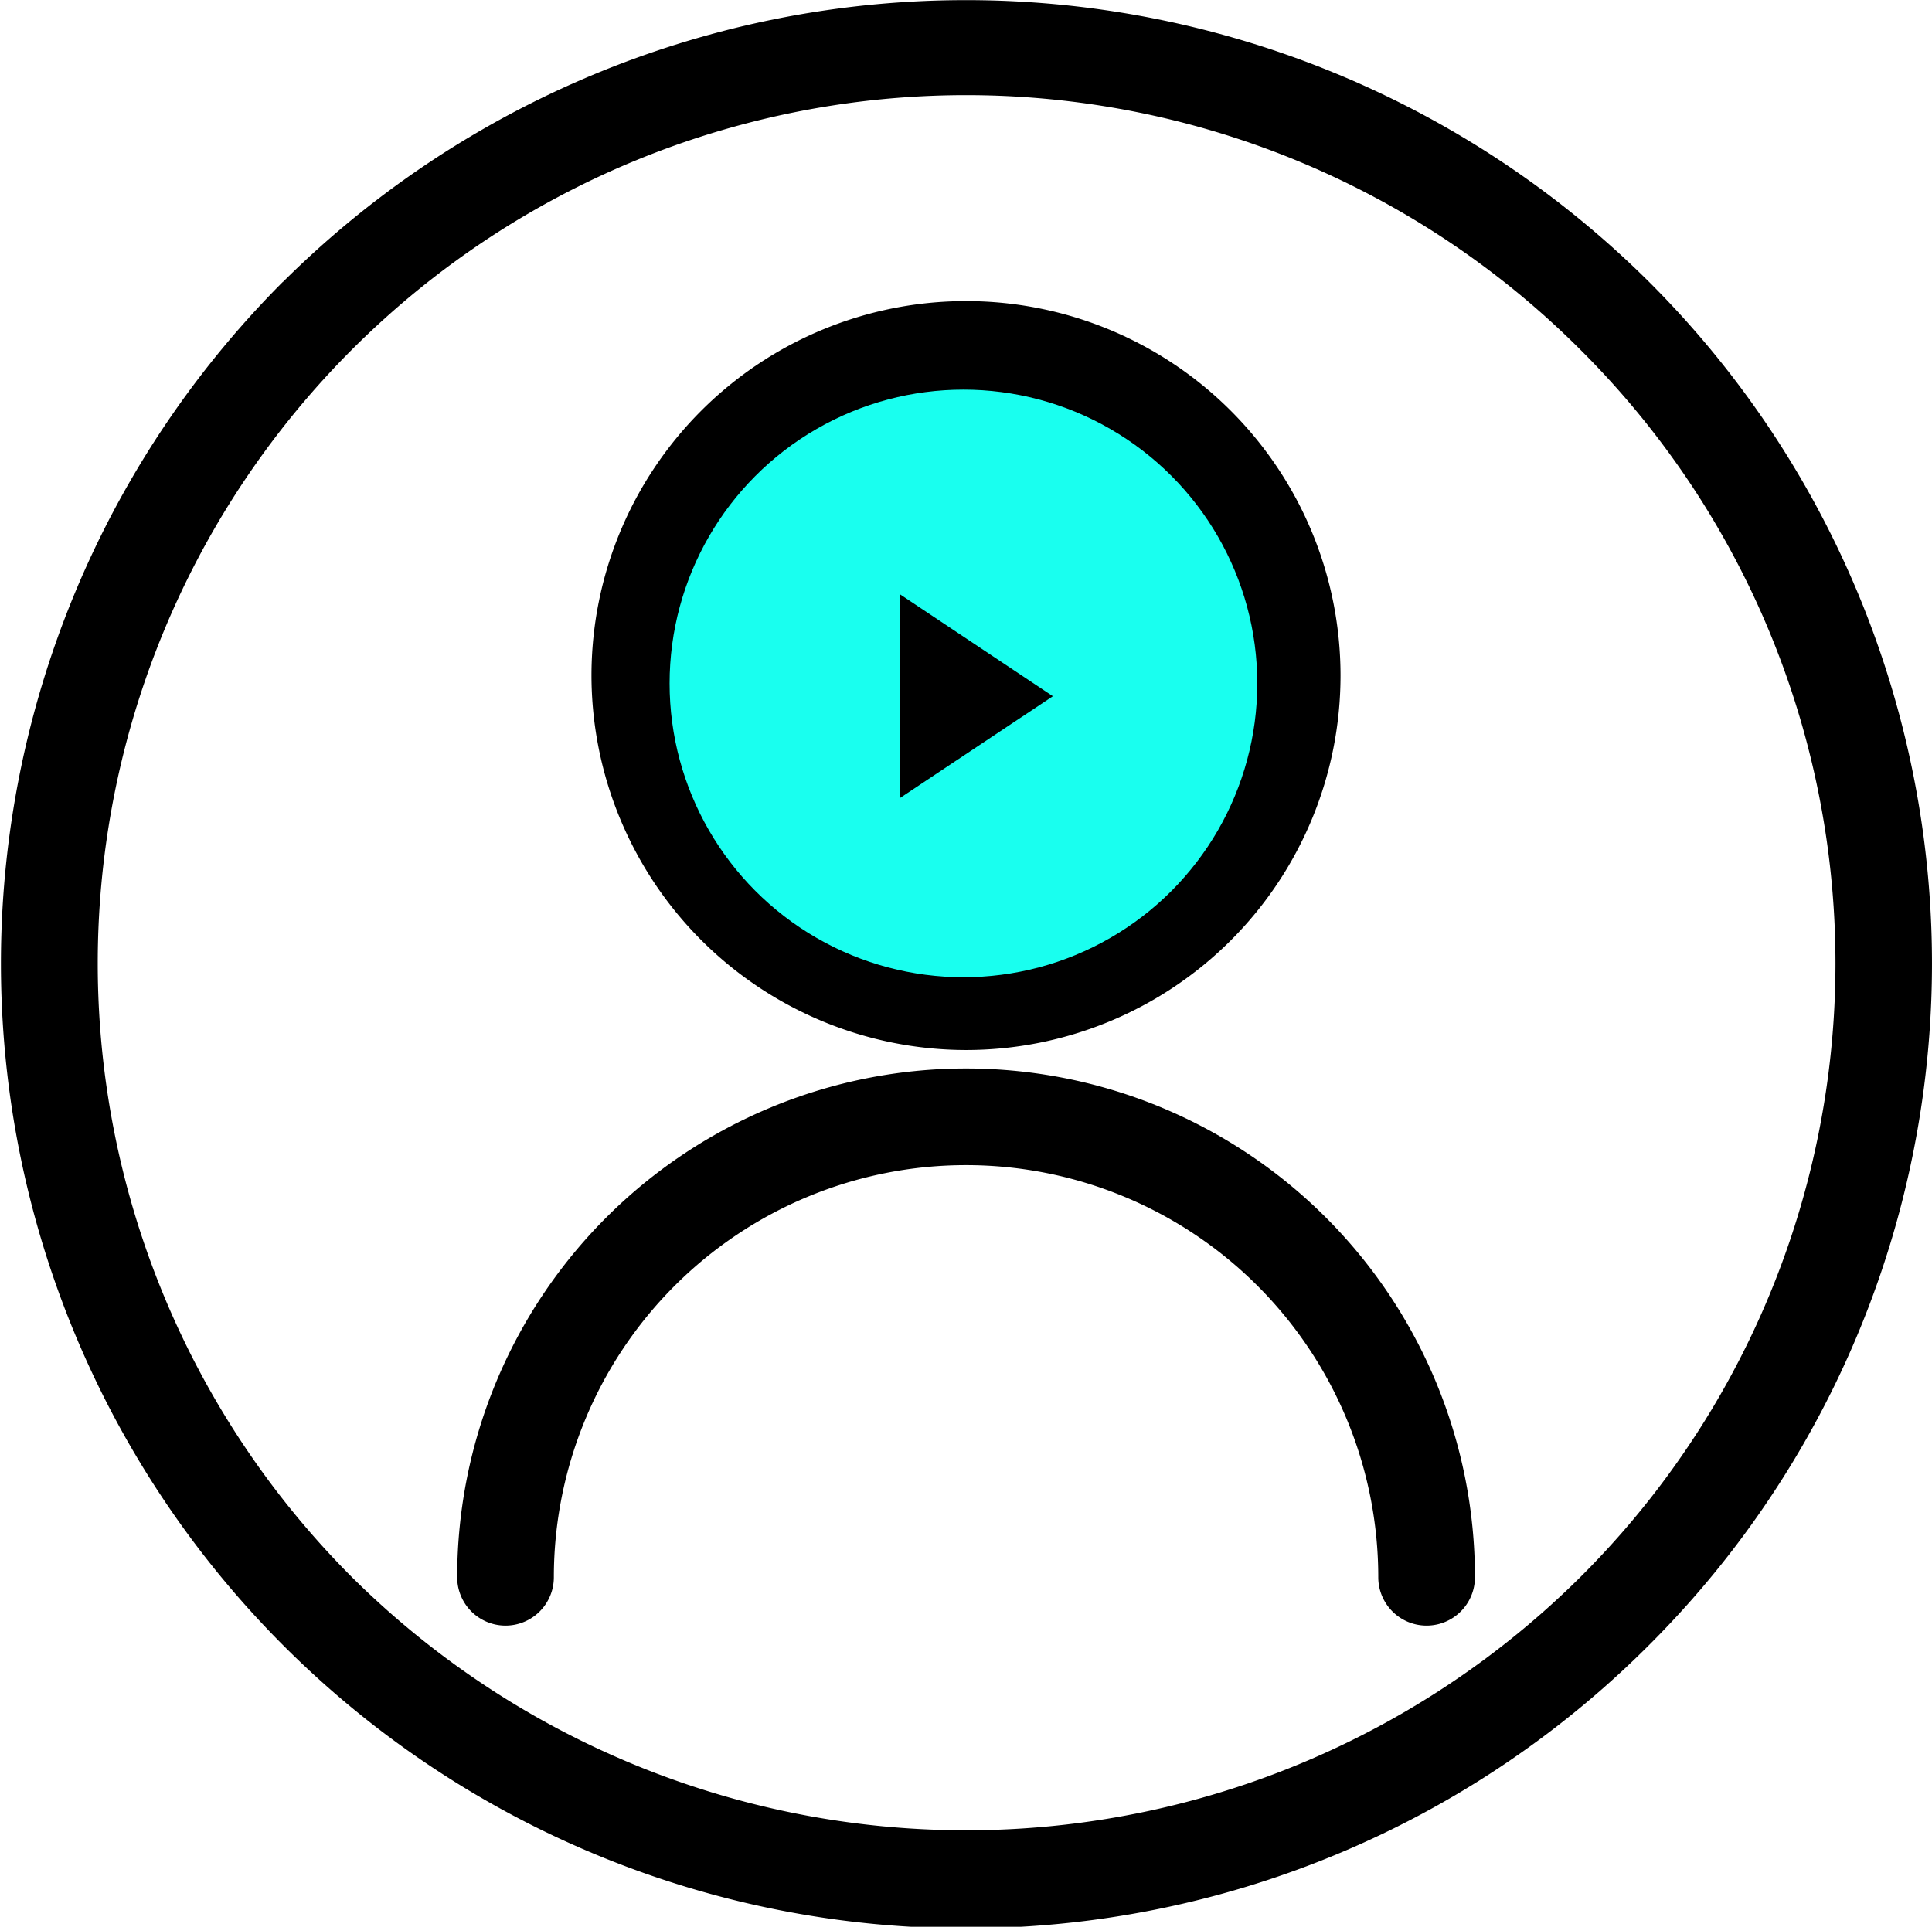
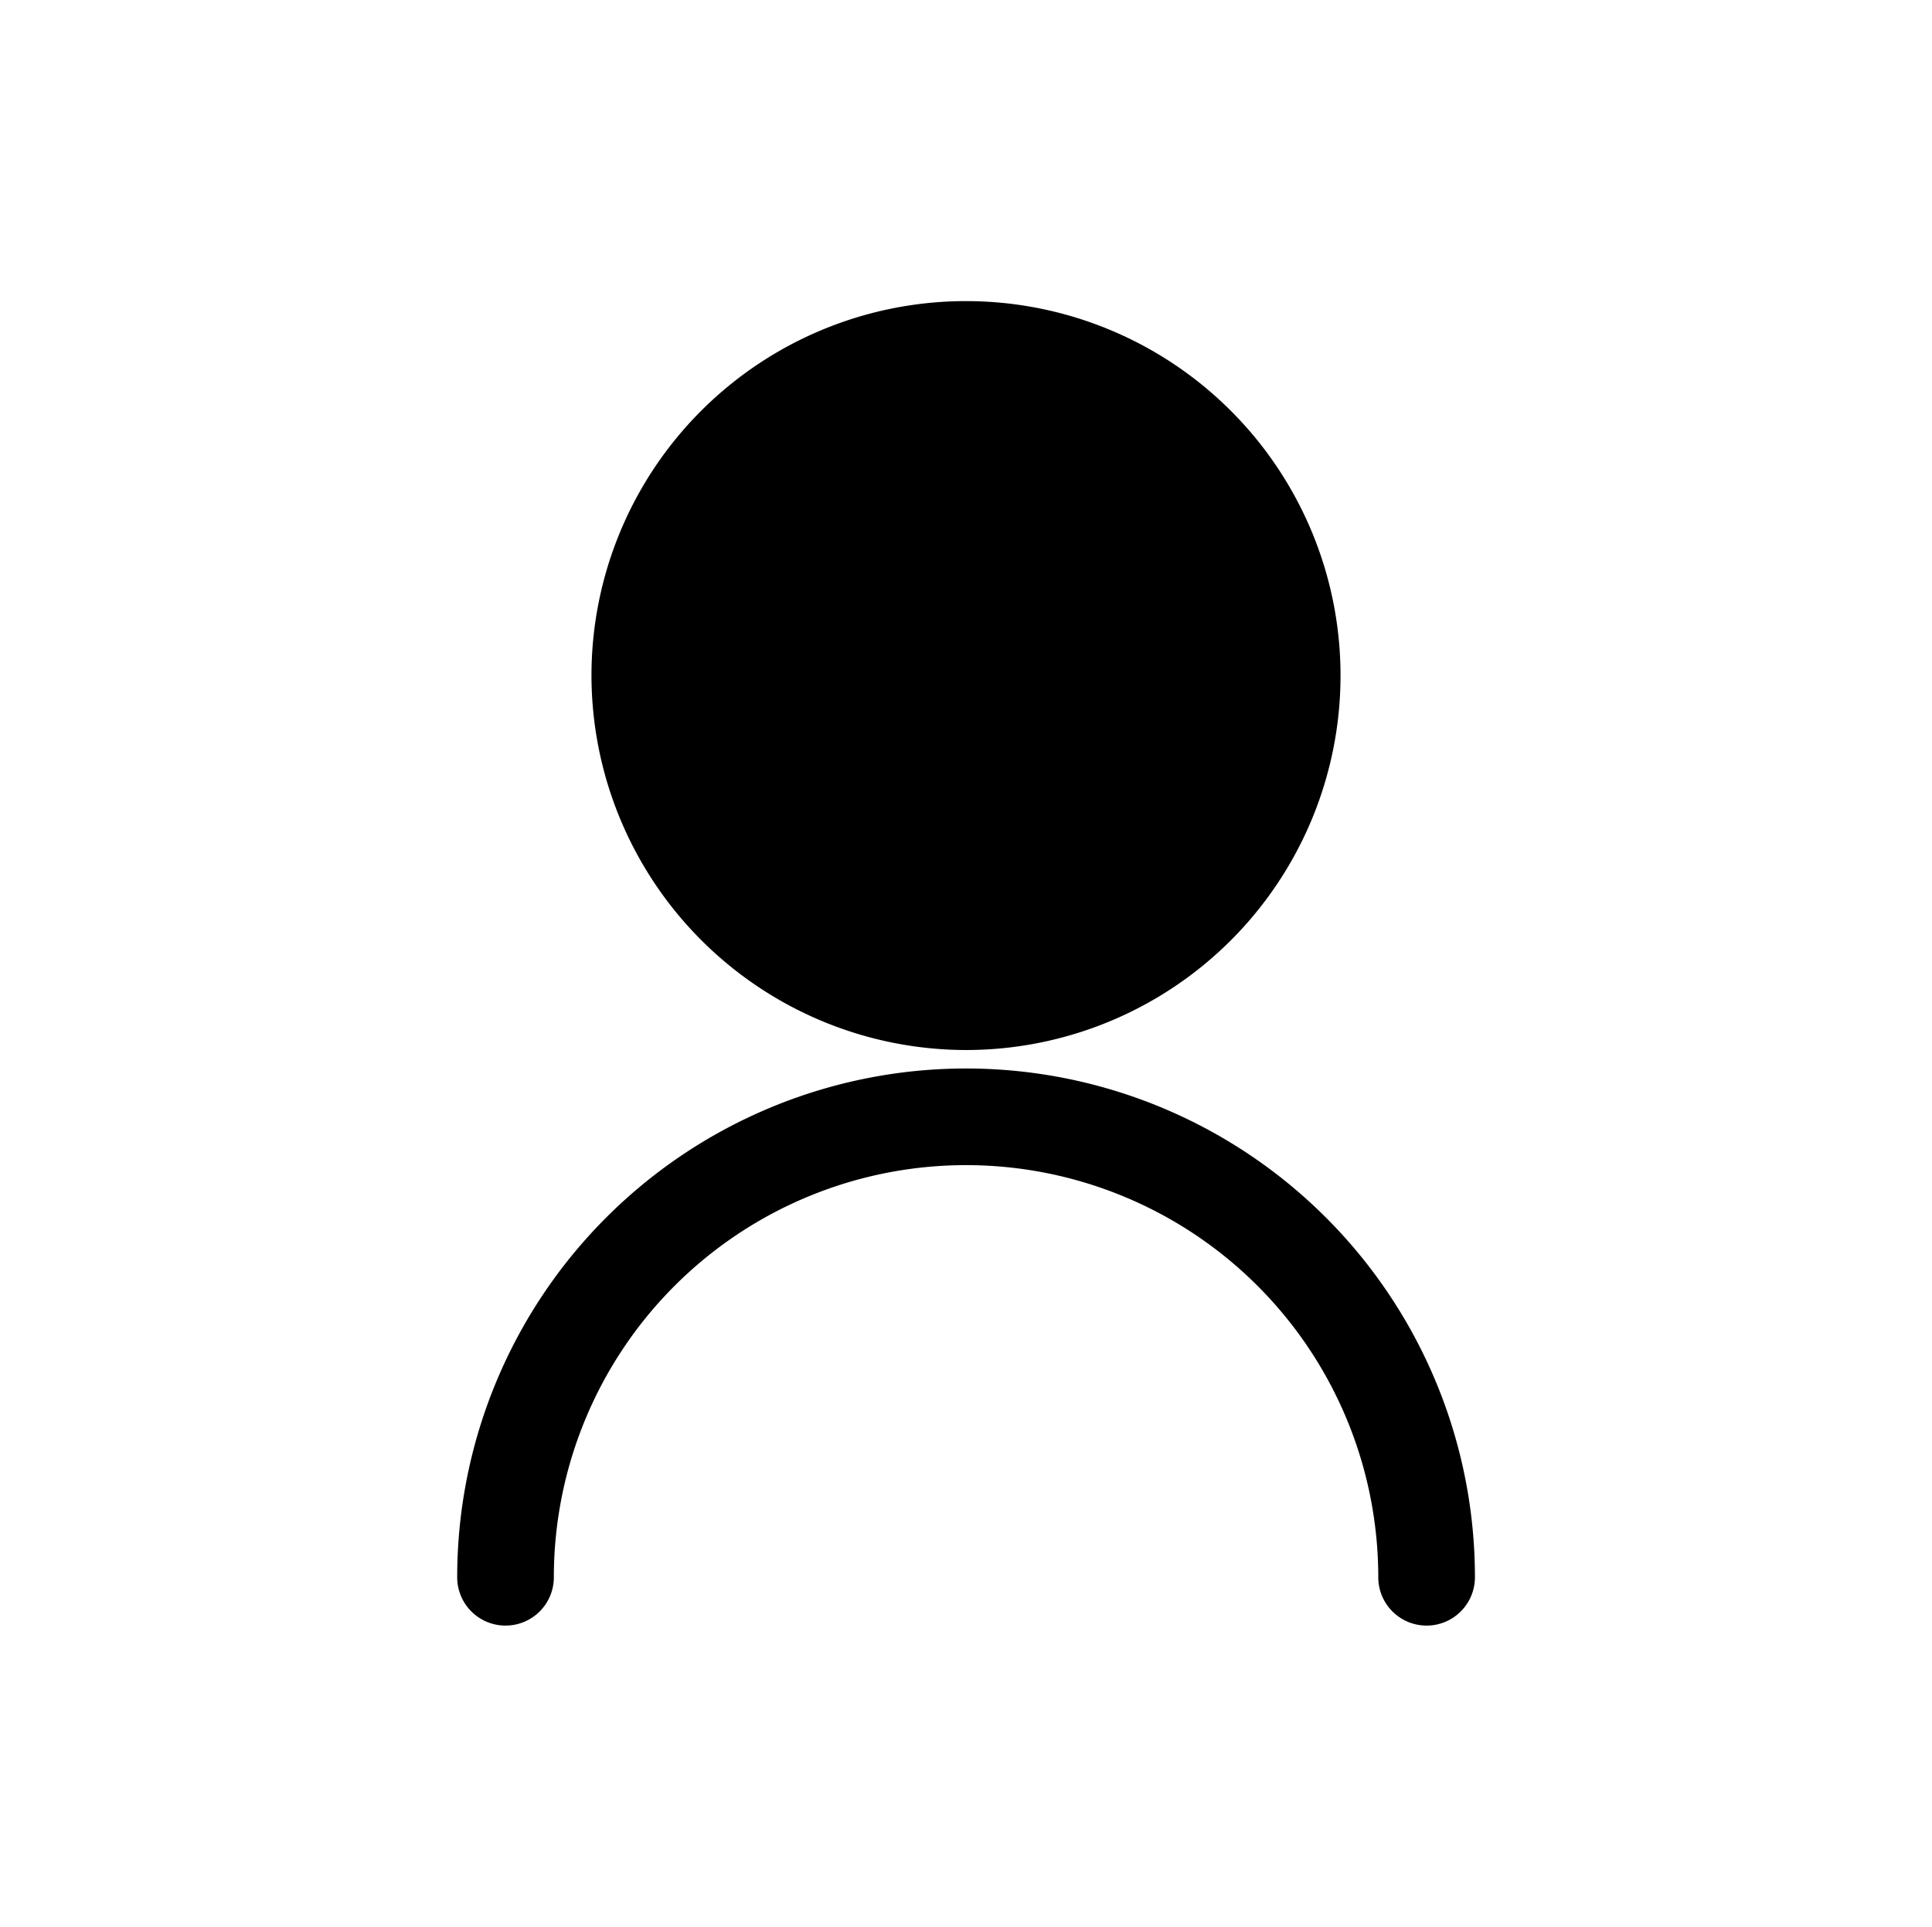
<svg xmlns="http://www.w3.org/2000/svg" width="63.362" height="63.202" viewBox="0 0 63.362 63.202">
  <g transform="translate(4586.613 -9793.865)">
    <g transform="translate(-4571.621 9803.741)">
      <path d="M16.8,46.126a1.585,1.585,0,0,0,1.585-1.585,13.519,13.519,0,0,1,27.038,0,1.585,1.585,0,1,0,3.17,0,16.689,16.689,0,0,0-33.378,0A1.585,1.585,0,0,0,16.8,46.126" transform="translate(-15.213 -2.679)" />
-       <path d="M30.276,36.537A12.283,12.283,0,1,0,17.993,24.253,12.3,12.3,0,0,0,30.276,36.537m0-21.4a9.113,9.113,0,1,1-9.113,9.113,9.123,9.123,0,0,1,9.113-9.113" transform="translate(-13.587 -11.97)" />
+       <path d="M30.276,36.537A12.283,12.283,0,1,0,17.993,24.253,12.3,12.3,0,0,0,30.276,36.537m0-21.4" transform="translate(-13.587 -11.97)" />
    </g>
-     <path d="M15.034,14.981A31.65,31.65,0,0,0,59.836,59.7a31.574,31.574,0,0,0,0-44.716,31.768,31.768,0,0,0-44.8,0M57.6,17.225a28.4,28.4,0,0,1,0,40.228,28.584,28.584,0,0,1-40.323,0A28.479,28.479,0,0,1,57.6,17.225" transform="translate(-4592.367 9788.127)" />
-     <circle cx="9.637" cy="9.637" r="9.637" transform="translate(-4564.653 9806.646)" fill="#19ffef" />
    <path d="M3.352,0,6.7,5.028H0Z" transform="translate(-4552.083 9813.351) rotate(90)" />
  </g>
</svg>